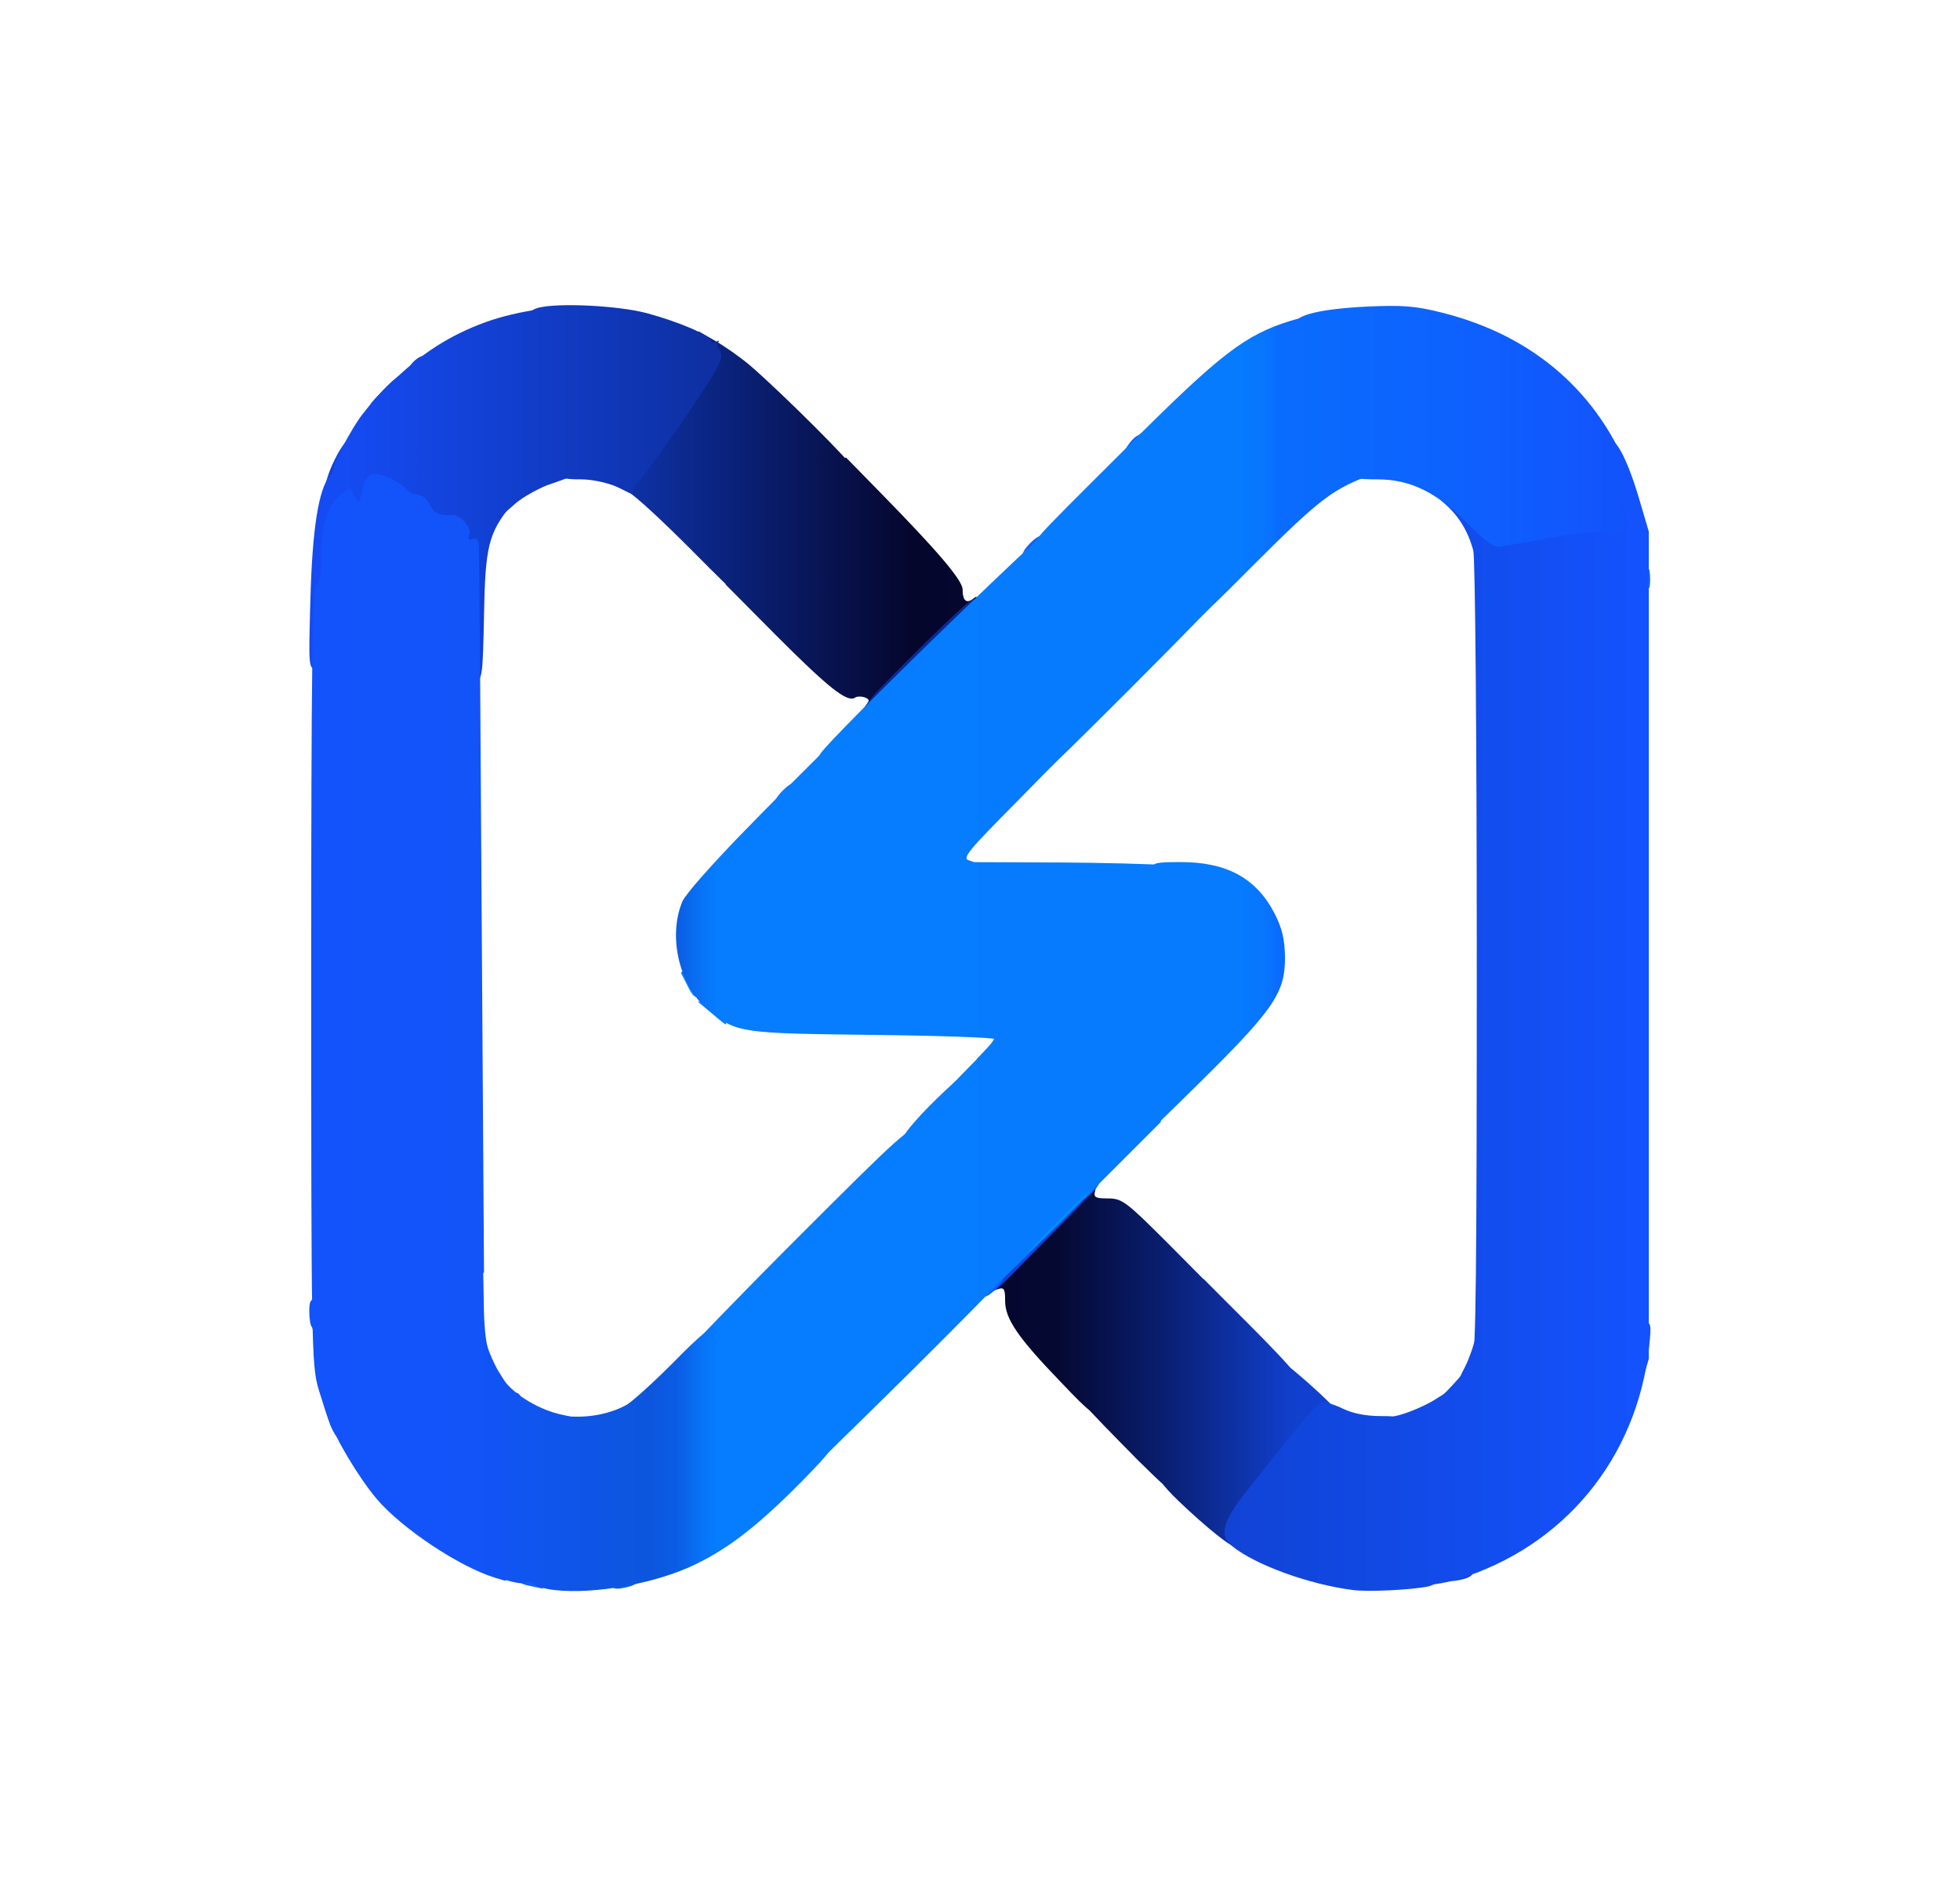
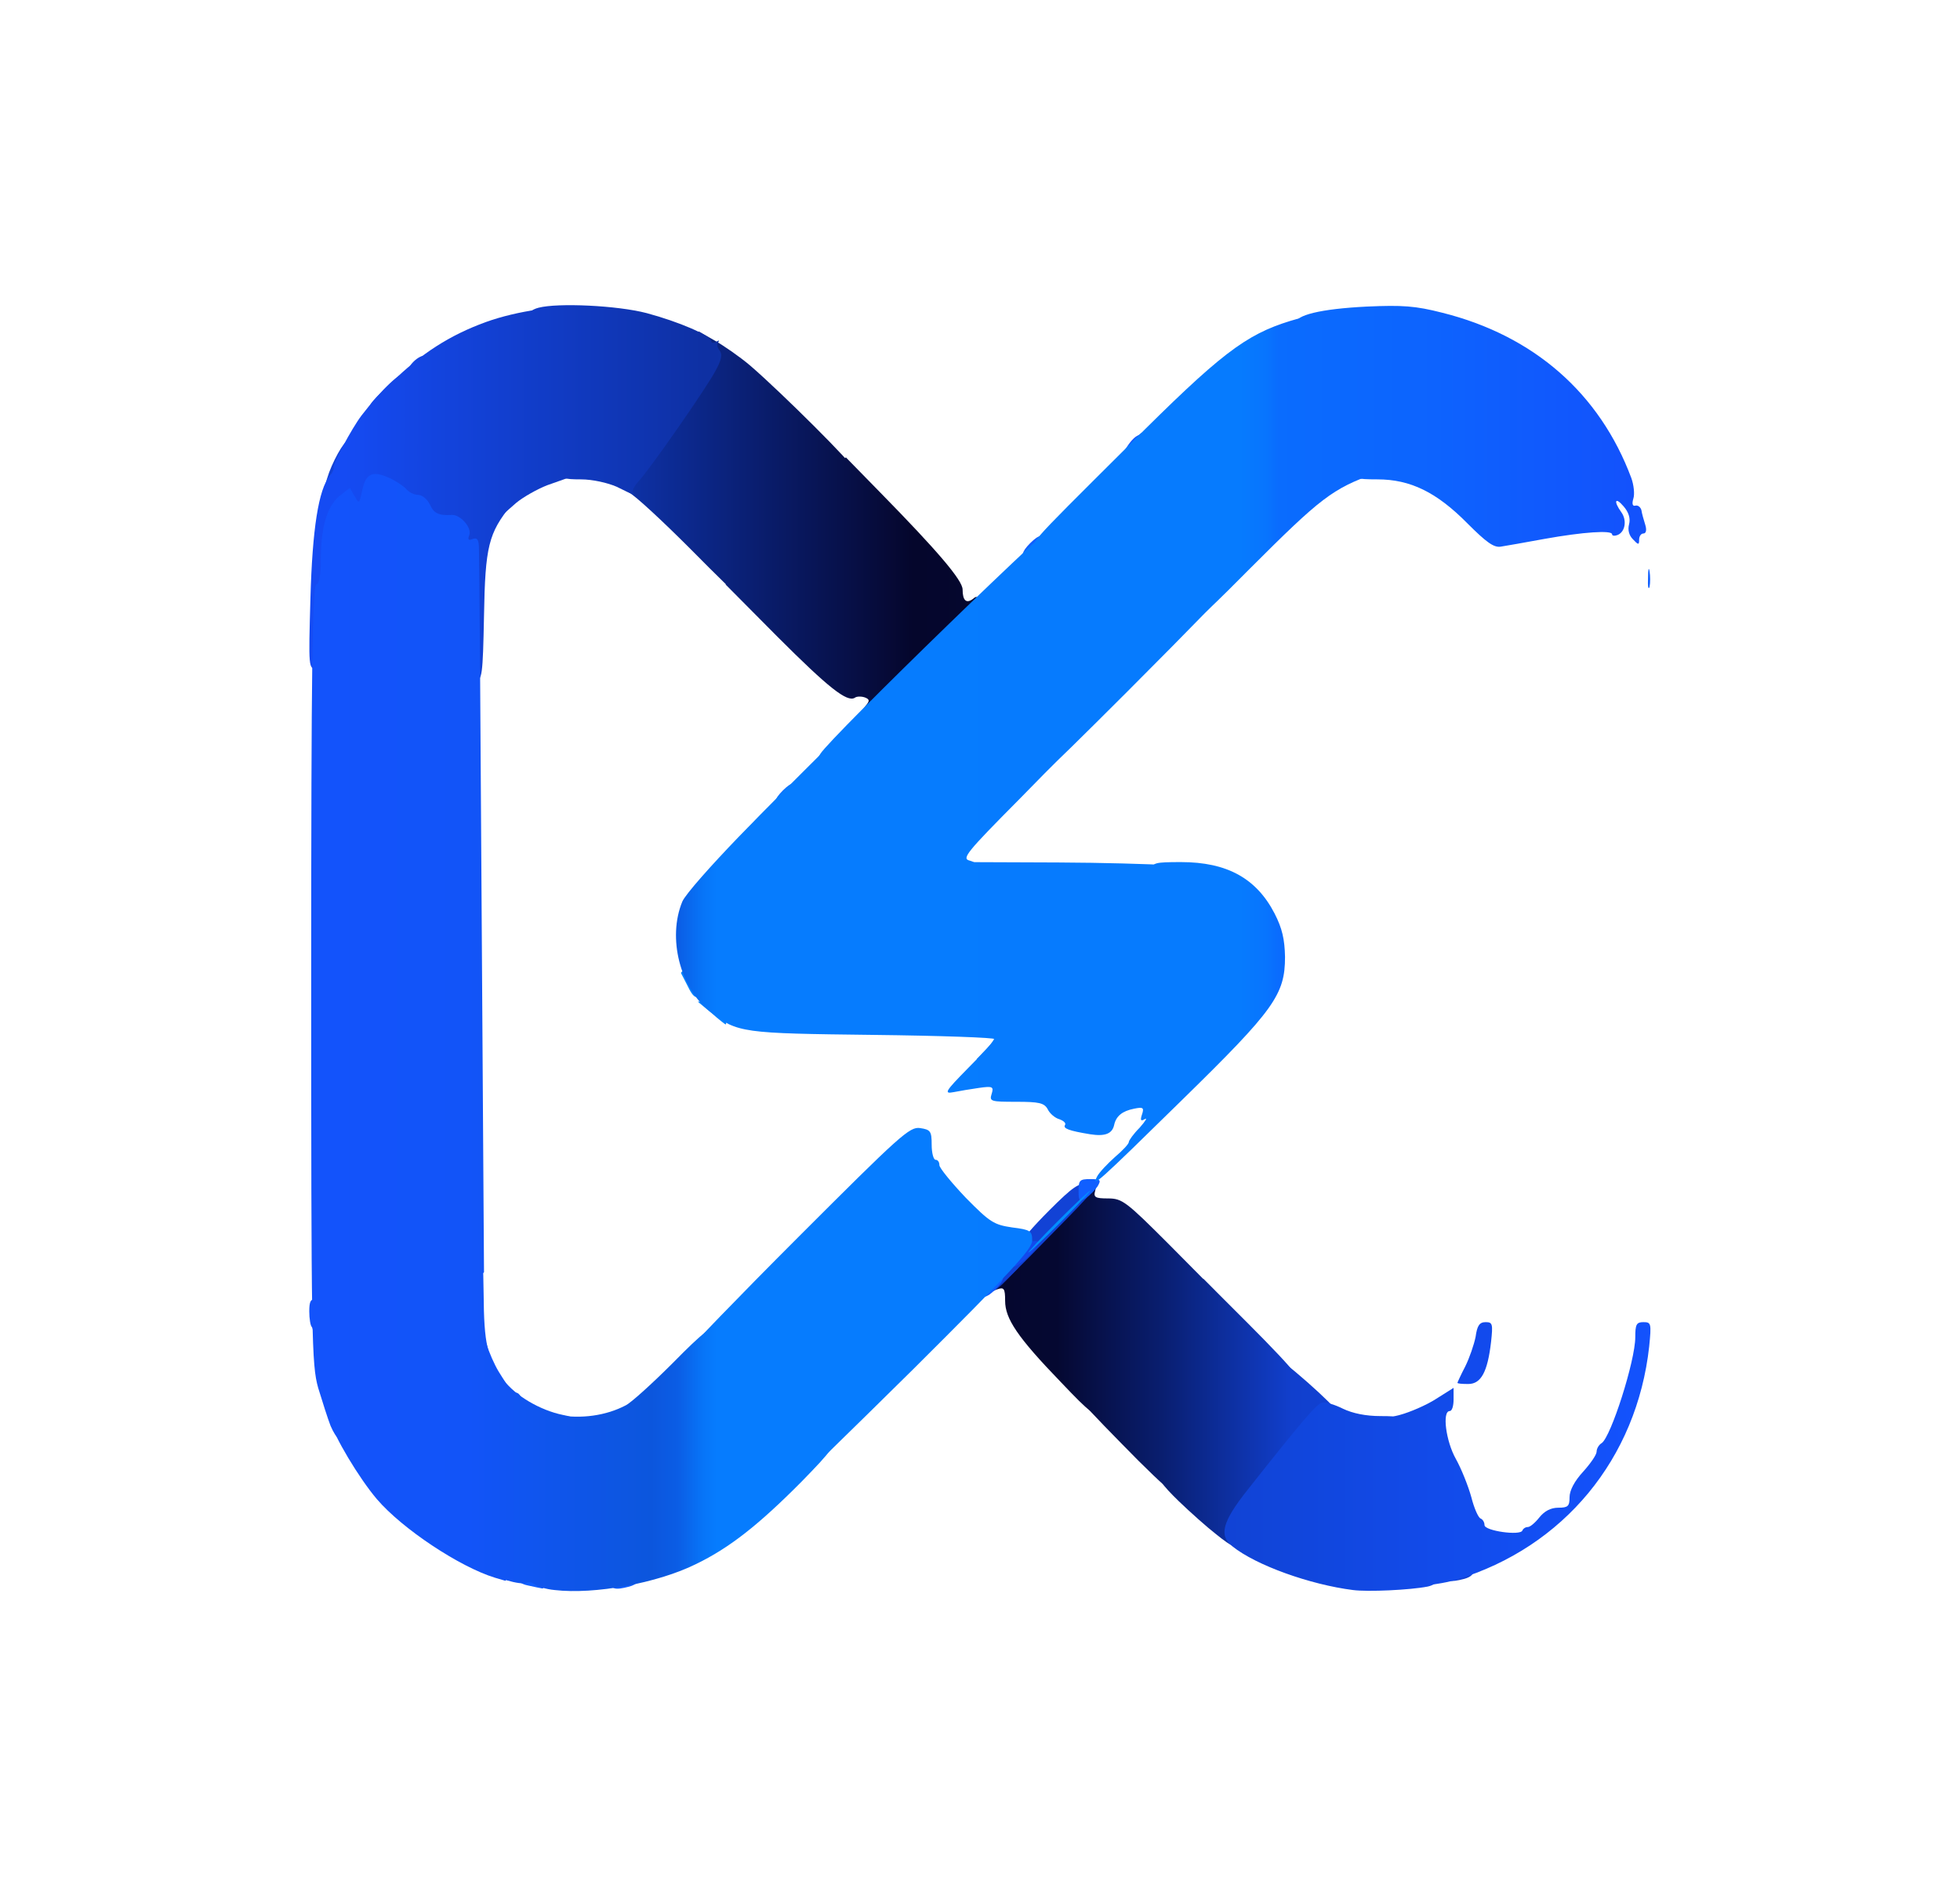
<svg xmlns="http://www.w3.org/2000/svg" viewBox="0 0 5070 4920">
  <defs>
    <linearGradient id="lg5wqMcPFkphflgZ" gradientUnits="userSpaceOnUse" x1="16.568%" y1="49.797%" x2="83.235%" y2="49.797%">
      <stop offset="0%" style="stop-color:rgb(19,81,251);" />
      <stop offset="11%" style="stop-color:rgb(19,79,246);" />
      <stop offset="12%" style="stop-color:rgb(18,72,230);" />
      <stop offset="45%" style="stop-color:rgb(5,6,44);" />
      <stop offset="56%" style="stop-color:rgb(5,8,49);" />
      <stop offset="64%" style="stop-color:rgb(9,30,111);" />
      <stop offset="74%" style="stop-color:rgb(17,63,205);" />
      <stop offset="100%" style="stop-color:rgb(19,82,252);" />
    </linearGradient>
    <linearGradient id="lgU37rigm0Sjfu0" gradientUnits="userSpaceOnUse" x1="16.568%" y1="49.797%" x2="83.235%" y2="49.797%">
      <stop offset="0%" style="stop-color:rgb(19,83,251);" />
      <stop offset="11%" style="stop-color:rgb(18,84,248);" />
      <stop offset="25%" style="stop-color:rgb(12,86,221);" />
      <stop offset="27%" style="stop-color:rgb(11,93,229);" />
      <stop offset="29%" style="stop-color:rgb(7,117,248);" />
      <stop offset="30%" style="stop-color:rgb(6,124,254);" />
      <stop offset="70%" style="stop-color:rgb(6,123,254);" />
      <stop offset="72%" style="stop-color:rgb(8,117,254);" />
      <stop offset="73%" style="stop-color:rgb(10,108,254);" />
      <stop offset="85%" style="stop-color:rgb(13,99,254);" />
      <stop offset="100%" style="stop-color:rgb(19,82,252);" />
    </linearGradient>
    <linearGradient id="lg3ZHO0yrYODN0s6" gradientUnits="userSpaceOnUse" x1="17.554%" y1="49.797%" x2="83.235%" y2="49.797%">
      <stop offset="0%" style="stop-color:rgb(21,75,243);" />
      <stop offset="28%" style="stop-color:rgb(14,48,163);" />
      <stop offset="100%" style="stop-color:rgb(19,82,252);" />
    </linearGradient>
  </defs>
  <g id="l4GqkCac0LimzAYo8U8wySI" fill="rgb(5,5,44)" style="transform: none;">
    <g style="transform: none;">
      <path id="pFwIXCSOM" d="M2744 3575 c-112 -116 -144 -164 -144 -210 0 -32 -3 -36 -20 -30 -16 5 -20 2 -20 -17 0 -31 226 -258 257 -258 16 0 20 5 16 20 -5 17 0 20 33 20 37 0 47 8 158 119 l119 120 -145 143 c-80 79 -150 153 -156 164 -11 17 -19 12 -98 -71z" fill="url(#lg5wqMcPFkphflgZ)" />
      <path id="pQpaArHlT" d="M2239 1826 c11 -13 11 -17 -2 -22 -9 -3 -21 -3 -26 1 -20 12 -68 -26 -200 -158 l-134 -135 44 -48 c24 -27 71 -76 104 -109 33 -34 83 -86 112 -116 l51 -56 89 91 c148 151 213 227 213 251 0 29 10 37 27 24 10 -9 13 -6 13 13 0 34 -239 271 -277 276 -23 3 -25 2 -14 -12z" fill="url(#lg5wqMcPFkphflgZ)" />
    </g>
  </g>
  <g id="l27w3CaYHUNgGGxT8qPZM8D" fill="rgb(12,42,147)" style="transform: none;">
    <g style="transform: none;">
      <path id="p9FTntDcr" d="M2900 3733 c-63 -64 -109 -113 -102 -109 6 4 12 2 12 -3 0 -6 68 -79 152 -162 l151 -151 114 114 c62 62 113 116 113 120 0 5 -8 8 -19 8 -21 0 -291 267 -291 287 0 7 -4 13 -8 13 -4 0 -59 -52 -122 -117z" fill="url(#lg5wqMcPFkphflgZ)" />
-       <path id="pxsPq081R" d="M2248 1813 c11 -16 78 -84 148 -153 124 -120 129 -124 132 -97 3 25 -13 45 -119 153 -101 101 -128 124 -152 124 l-28 0 19 -27z" />
      <path id="pZgE4PfzU" d="M1785 1419 c-72 -72 -142 -137 -158 -145 -32 -17 -34 -28 -7 -57 21 -22 172 -234 189 -264 5 -9 6 -34 3 -56 l-5 -40 42 24 c23 13 65 42 92 65 80 69 269 257 269 269 0 5 -48 60 -107 121 -159 163 -193 201 -186 208 4 3 4 6 2 6 -2 0 -63 -59 -134 -131z" fill="url(#lg5wqMcPFkphflgZ)" />
    </g>
  </g>
  <g id="l65BunHmBtNqAfx45o4wiZW" fill="rgb(15,54,180)" style="transform: none;">
    <g style="transform: none;">
      <path id="p8KClFTcD" d="M3145 3968 c-22 -17 -66 -56 -97 -86 -43 -42 -55 -59 -49 -74 8 -23 277 -296 295 -300 12 -3 166 133 166 146 0 3 -6 6 -12 6 -12 1 -43 37 -192 225 -31 39 -56 80 -56 93 0 29 -8 28 -55 -10z" fill="url(#lg5wqMcPFkphflgZ)" />
      <path id="p2KoCU7Lf" d="M2560 3310 c0 -28 3 -30 37 -30 l37 0 -29 30 c-16 17 -32 30 -37 30 -4 0 -8 -13 -8 -30z" />
      <path id="pfIi06oO7" d="M1595 1259 c-23 -10 -62 -19 -92 -19 -45 0 -53 -3 -53 -19 0 -11 5 -21 12 -23 8 -3 14 -54 20 -157 8 -149 7 -154 -15 -181 -17 -22 -31 -29 -59 -29 -43 -1 -53 -25 -15 -35 50 -13 204 -6 280 14 82 22 167 58 167 73 0 4 6 5 13 1 6 -4 9 -4 5 1 -4 4 -3 14 3 21 8 10 6 23 -9 51 -22 43 -171 257 -201 289 -11 12 -17 25 -14 28 9 9 2 7 -42 -15z" fill="url(#lg3ZHO0yrYODN0s6)" />
    </g>
  </g>
  <g id="l67gbOzKbOp8spxlRud9h2y" fill="rgb(18,66,213)" style="transform: none;">
    <g style="transform: none;">
      <path id="pb6RDvAz6" d="M3500 4113 c-111 -14 -251 -64 -312 -113 -36 -28 -26 -64 39 -146 140 -177 179 -223 193 -226 8 -2 32 5 54 16 25 12 59 19 97 19 51 0 59 3 59 19 0 10 -6 18 -13 18 -7 0 -23 21 -34 48 -19 42 -21 59 -16 167 7 142 15 154 101 155 38 0 52 4 52 14 0 8 -12 17 -27 20 -46 9 -155 14 -193 9z" fill="url(#lg3ZHO0yrYODN0s6)" />
      <path id="pFWwObPWF" d="M3740 4070 c0 -16 7 -20 35 -20 40 0 49 24 13 34 -38 10 -48 7 -48 -14z" />
      <path id="p1G1CuF4Yq" d="M2550 3325 c0 -28 54 -95 77 -95 7 0 13 -6 13 -13 0 -7 33 -45 74 -86 62 -62 77 -72 102 -69 28 4 25 8 -101 136 -149 153 -165 165 -165 127z" />
      <path id="pezw9M8OW" d="M1295 1290 c-4 -24 -15 -46 -26 -53 -10 -6 -19 -17 -19 -24 0 -6 -8 -18 -17 -25 -23 -17 -54 -61 -82 -116 -22 -43 -37 -53 -98 -67 -31 -6 -33 -5 -33 20 0 28 -16 39 -52 33 -21 -3 -17 -10 44 -68 77 -75 151 -123 245 -157 80 -29 198 -46 239 -33 27 8 27 8 5 9 l-24 1 23 25 c13 13 23 37 23 52 -1 41 -12 307 -14 313 -1 3 -1 8 0 13 1 8 -12 14 -93 42 -26 10 -63 31 -81 46 l-33 29 -7 -40z" fill="url(#lg3ZHO0yrYODN0s6)" />
      <path id="pLYXls1AX" d="M846 1238 c12 -41 44 -98 54 -98 14 0 12 47 -2 87 -9 25 -18 33 -36 33 -20 0 -22 -4 -16 -22z" />
    </g>
  </g>
  <g id="l5WTWKcKgWKKnOA8hYUVBpM" fill="rgb(18,74,237)" style="transform: none;">
    <g style="transform: none;">
      <path id="pXQQB9jWf" d="M3580 4098 c0 -5 -5 -6 -10 -3 -6 4 -9 1 -8 -6 2 -7 -8 -16 -22 -20 -14 -4 -19 -7 -12 -8 17 -1 15 -31 -3 -31 -8 0 -15 -4 -15 -10 0 -5 6 -10 14 -10 16 0 10 -40 -8 -52 -7 -5 -4 -8 7 -8 16 0 17 -8 11 -89 -6 -79 -4 -94 16 -139 21 -47 27 -52 71 -62 26 -7 68 -25 93 -41 l46 -29 0 30 c0 17 -4 30 -10 30 -20 0 -10 78 16 124 14 25 32 70 40 99 7 28 18 53 24 55 5 2 10 9 10 17 0 15 93 28 98 14 2 -5 8 -9 14 -9 6 0 19 -11 30 -25 13 -16 29 -25 49 -25 25 0 29 -4 29 -27 0 -18 13 -42 35 -66 19 -21 35 -44 35 -52 0 -8 6 -18 13 -22 24 -16 87 -213 87 -274 0 -33 3 -39 21 -39 20 0 21 3 15 63 -32 290 -221 519 -498 603 -57 18 -188 26 -188 12z" fill="url(#lg3ZHO0yrYODN0s6)" />
      <path id="pucardvLR" d="M3770 3577 c0 -1 9 -21 20 -42 11 -22 23 -57 27 -77 4 -29 10 -38 26 -38 18 0 19 5 14 51 -9 78 -26 109 -59 109 -16 0 -28 -1 -28 -3z" />
      <path id="pVt7FGoIZ" d="M2622 3249 c3 -30 7 -34 37 -37 32 -3 33 -3 18 18 -8 12 -25 29 -37 37 -21 15 -21 14 -18 -18z" />
      <path id="p15Zhz0yzH" d="M1209 1598 c-3 -118 -7 -162 -16 -166 -7 -2 -13 -14 -13 -28 0 -20 -7 -26 -44 -35 -30 -7 -47 -18 -55 -35 -6 -13 -19 -24 -29 -24 -11 0 -27 -9 -37 -20 -26 -28 -42 -25 -48 10 -6 27 -10 30 -46 30 -37 0 -39 1 -50 44 -6 25 -11 72 -11 105 0 34 -4 61 -10 61 -6 0 -10 38 -10 95 0 90 -1 95 -21 95 -21 0 -21 -2 -16 -182 5 -180 21 -282 50 -317 7 -8 11 -17 10 -20 -3 -10 47 -103 72 -136 53 -69 104 -117 117 -109 7 4 10 3 5 -1 -9 -11 22 -45 41 -45 12 0 12 4 -2 25 -19 29 -20 37 -3 34 29 -5 67 23 88 63 28 55 59 99 82 116 9 7 17 19 17 25 0 7 9 18 20 25 11 7 20 20 20 30 0 10 5 23 12 30 9 9 7 18 -10 39 -58 72 -67 106 -70 286 -3 154 -5 167 -22 167 -16 0 -18 -13 -21 -162z" fill="url(#lg3ZHO0yrYODN0s6)" />
    </g>
  </g>
  <g id="l2a2nYCphxdq3ZlgqMIXEQY" fill="rgb(19,84,254)" style="transform: none;">
    <g style="transform: none;">
-       <path id="p2mFKd2fx" d="M3856 4031 c-3 -5 1 -11 9 -15 8 -3 15 -10 15 -15 0 -6 -7 -8 -15 -5 -21 8 -67 -4 -60 -16 4 -6 0 -17 -8 -25 -8 -8 -18 -31 -22 -52 -4 -21 -20 -64 -37 -95 -19 -36 -31 -75 -32 -103 -1 -24 -5 -47 -8 -50 -3 -4 17 -30 46 -58 28 -29 57 -63 64 -75 10 -18 12 -237 12 -1045 0 -563 -4 -1036 -9 -1053 -14 -51 -38 -90 -75 -122 -20 -17 -36 -34 -36 -37 0 -3 16 -5 35 -5 28 0 40 7 65 38 17 22 44 48 60 60 28 21 30 21 112 5 45 -9 104 -18 131 -20 l47 -5 0 -39 c0 -28 4 -39 15 -39 9 0 15 -9 15 -25 0 -14 -4 -25 -10 -25 -5 0 -10 -16 -10 -35 0 -77 43 -13 82 122 l23 78 0 1070 0 1070 -22 75 c-57 197 -168 343 -321 422 -60 32 -59 31 -66 19z" fill="url(#lg3ZHO0yrYODN0s6)" />
      <path id="pA94bztnY" d="M855 3688 c-7 -18 -21 -62 -32 -98 -17 -61 -18 -124 -18 -1069 0 -795 3 -1005 13 -1009 8 -2 12 -25 12 -65 0 -83 16 -137 48 -164 l27 -21 12 21 c12 21 12 21 19 -10 9 -47 25 -56 66 -39 19 8 40 22 48 30 7 9 21 16 31 16 11 0 24 11 31 25 10 23 23 29 57 27 22 -1 52 33 45 52 -5 12 -2 15 9 10 12 -4 16 2 16 28 1 18 4 446 7 951 l6 918 -21 18 c-12 10 -21 23 -21 30 0 20 -66 12 -95 -11 -21 -16 -46 -23 -92 -26 -88 -6 -133 4 -133 28 0 11 -4 20 -9 20 -5 0 -12 11 -15 25 -4 14 -10 25 -14 25 -12 0 5 159 22 214 28 88 13 148 -19 74z" fill="url(#lgU37rigm0Sjfu0)" />
      <path id="pFOwQxsOC" d="M1250 3545 c0 -24 -5 -35 -15 -35 -10 0 -15 -11 -15 -35 0 -48 26 -47 39 3 6 20 20 52 31 70 l20 32 -30 0 c-28 0 -30 -3 -30 -35z" />
      <path id="p4FY2qJGC" d="M2915 1156 c25 -38 45 -41 45 -6 0 27 -3 30 -30 30 -30 0 -30 0 -15 -24z" />
    </g>
  </g>
  <g id="l3yLxvH4nDWpOW11ZWfdjoD" fill="rgb(16,95,255)" style="transform: none;">
    <g style="transform: none;">
      <path id="pgviR7rQ4" d="M1365 4101 c-17 -3 -31 -14 -33 -24 -3 -14 4 -17 37 -17 37 0 41 2 41 25 0 14 -3 24 -7 24 -5 -1 -21 -4 -38 -8z" />
      <path id="pBzqSYcfp" d="M1580 4090 c0 -16 7 -20 35 -20 40 0 49 24 13 34 -38 10 -48 7 -48 -14z" />
      <path id="pMKriI7kP" d="M1280 4081 c-91 -28 -239 -126 -305 -203 -46 -54 -112 -164 -121 -203 -4 -16 -9 -34 -13 -40 -3 -5 -6 -14 -8 -20 -1 -5 -5 -21 -9 -35 -3 -14 -8 -51 -9 -83 -1 -31 -5 -60 -8 -64 -4 -3 -7 -22 -7 -41 0 -25 4 -33 14 -29 16 6 26 -12 27 -51 0 -24 1 -25 9 -7 8 19 9 19 9 -2 1 -29 55 -40 170 -33 71 5 93 10 116 29 22 16 31 19 34 9 6 -17 27 -38 39 -38 5 0 12 -14 16 -32 11 -54 15 -27 17 107 1 133 9 167 52 225 30 40 94 78 153 90 35 7 54 16 54 26 0 16 -28 17 -102 5 -40 -6 -47 -5 -51 10 -3 9 -15 19 -28 21 -17 2 -32 19 -54 59 -16 31 -47 75 -67 98 -43 47 -46 56 -19 71 11 5 22 18 25 27 6 19 59 53 82 53 9 0 14 11 14 30 0 17 -1 30 -2 29 -2 0 -14 -4 -28 -8z" fill="url(#lgU37rigm0Sjfu0)" />
      <path id="p10G5SM69g" d="M2540 3330 c0 -27 3 -30 30 -30 27 0 29 2 19 19 -7 10 -20 23 -30 30 -17 10 -19 8 -19 -19z" />
      <path id="p1DZqTlXm1" d="M2790 3080 c0 -27 3 -30 30 -30 27 0 29 2 19 19 -7 10 -20 23 -30 30 -17 10 -19 8 -19 -19z" />
      <path id="p1ADAN8n9q" d="M4263 1495 c0 -22 2 -30 4 -17 2 12 2 30 0 40 -3 9 -5 -1 -4 -23z" />
      <path id="pCJjHruKh" d="M2651 1421 c7 -10 20 -23 30 -30 17 -10 19 -8 19 19 0 27 -3 30 -30 30 -27 0 -29 -2 -19 -19z" />
      <path id="pPvGUakdb" d="M3796 1354 c-80 -81 -148 -114 -233 -114 -54 0 -63 -3 -63 -18 0 -11 13 -23 35 -31 25 -9 35 -18 35 -34 0 -12 3 -62 7 -112 11 -167 13 -158 -29 -168 -28 -7 -38 -14 -38 -29 0 -16 -5 -19 -23 -14 -13 3 -49 8 -80 12 -47 6 -57 4 -57 -8 0 -23 66 -39 186 -45 91 -4 125 -2 195 16 236 59 407 208 489 428 6 17 9 41 5 53 -4 13 -2 20 5 18 7 -2 14 4 16 12 1 8 6 25 10 38 4 13 2 22 -5 22 -6 0 -11 7 -11 16 0 14 -2 14 -16 -1 -10 -10 -14 -24 -10 -39 4 -15 -1 -31 -14 -46 -22 -26 -27 -14 -6 15 15 21 10 51 -10 59 -8 3 -14 2 -14 -2 0 -11 -75 -6 -175 12 -49 9 -100 18 -113 20 -18 3 -38 -12 -86 -60z" fill="url(#lgU37rigm0Sjfu0)" />
      <path id="prYa8Xa5I" d="M2921 1151 c7 -10 20 -23 30 -30 17 -10 19 -8 19 19 0 27 -3 30 -30 30 -27 0 -29 -2 -19 -19z" />
    </g>
  </g>
  <g id="l1PdGmhyBNVb1DsxuAOK3jx" fill="rgb(11,110,255)" style="transform: none;">
    <g style="transform: none;">
      <path id="pP3QrMisG" d="M1435 4113 c-22 -2 -45 -9 -52 -15 -7 -5 -16 -7 -21 -4 -13 8 -92 -15 -86 -26 4 -6 -2 -8 -12 -6 -11 2 -25 -3 -32 -12 -12 -13 -13 -13 -7 0 4 10 2 9 -8 -2 -8 -10 -17 -15 -20 -11 -4 3 -7 -1 -7 -11 0 -9 -4 -14 -10 -11 -5 3 -8 0 -5 -7 3 -7 -14 -28 -39 -48 -56 -44 -63 -58 -25 -52 17 3 29 0 29 -7 0 -6 17 -30 37 -52 21 -23 52 -67 68 -98 21 -38 38 -57 55 -61 22 -5 24 -11 22 -42 -3 -37 11 -58 24 -37 4 8 3 9 -4 5 -7 -4 -12 -1 -12 7 0 15 7 17 112 37 61 11 126 2 177 -25 14 -7 69 -57 121 -109 81 -82 99 -96 127 -96 30 0 33 3 33 32 0 26 12 44 71 100 47 46 78 68 95 68 13 0 24 5 24 10 0 6 19 10 41 10 l42 0 -6 46 c-4 42 -13 54 -93 136 -111 112 -187 172 -274 214 -99 49 -262 79 -365 67z" fill="url(#lgU37rigm0Sjfu0)" />
      <path id="p3FJdh0VW" d="M2011 2061 c7 -10 20 -23 30 -30 17 -10 19 -8 19 19 0 27 -3 30 -30 30 -27 0 -29 -2 -19 -19z" />
      <path id="pipOsgpxj" d="M3014 1610 c-4 -16 -10 -30 -15 -30 -5 0 -9 -9 -9 -20 0 -13 -7 -20 -20 -20 -14 0 -20 -7 -20 -21 0 -12 -18 -38 -42 -60 -34 -31 -51 -39 -81 -39 -30 0 -40 -4 -44 -19 -7 -27 -40 -34 -46 -10 -4 14 -14 19 -37 19 -42 0 -55 16 219 -257 237 -237 302 -287 419 -323 80 -25 251 -45 265 -31 8 8 5 11 -10 11 -28 0 -53 10 -53 21 0 4 16 11 35 15 19 3 38 11 41 16 9 14 7 68 -4 153 -8 55 -7 73 4 86 9 10 10 19 4 25 -16 16 -21 74 -7 74 7 1 -19 12 -57 25 -109 39 -140 63 -321 244 -181 183 -210 201 -221 141z" fill="url(#lgU37rigm0Sjfu0)" />
    </g>
  </g>
  <g id="l6bEJvlciOaAscIzpz6hV9e" fill="rgb(8,122,255)" style="transform: none;">
    <g style="transform: none;">
      <path id="pLdaURmIW" d="M2073 3806 c43 -53 54 -73 46 -83 -6 -7 -16 -10 -23 -6 -6 4 -5 -1 3 -10 12 -15 11 -17 -8 -17 -12 0 -24 -7 -28 -16 -4 -10 -16 -14 -37 -12 -17 2 -31 -2 -31 -8 0 -6 -28 -38 -63 -71 -51 -48 -63 -66 -64 -92 -1 -31 -1 -31 -25 -15 -14 8 -27 13 -30 10 -4 -3 -12 -1 -20 5 -7 6 -13 8 -13 3 0 -4 128 -137 285 -294 264 -264 288 -286 315 -282 27 4 30 8 30 43 0 22 5 39 10 39 6 0 10 6 10 14 0 7 31 45 68 84 63 64 73 70 120 77 48 6 52 9 52 34 0 22 -56 82 -307 332 -170 168 -317 311 -327 319 -11 8 6 -16 37 -54z" fill="url(#lgU37rigm0Sjfu0)" />
      <path id="pp5SemK1O" d="M2566 2055 c-4 -14 -11 -25 -16 -25 -6 0 -10 -10 -10 -23 0 -15 -24 -46 -67 -89 -63 -63 -72 -68 -123 -74 l-55 -6 -45 46 c-25 25 -53 46 -62 46 -11 0 -18 8 -18 20 0 16 -7 20 -30 20 -28 0 -29 -2 -18 -20 27 -44 631 -630 649 -630 13 0 17 5 12 17 -5 13 -2 15 16 10 19 -5 22 -2 18 14 -6 24 9 35 28 19 11 -10 15 -10 15 -1 0 7 4 10 9 7 16 -10 102 66 108 95 3 19 12 29 27 31 13 2 20 10 20 21 -2 13 3 16 17 12 17 -6 18 -3 10 18 -5 13 -6 29 -1 36 5 9 29 -7 84 -54 42 -36 76 -63 76 -58 0 4 -132 140 -293 301 -235 235 -297 292 -318 292 -20 0 -28 -6 -33 -25z" fill="url(#lgU37rigm0Sjfu0)" />
    </g>
  </g>
  <g id="l6Mohr5FSVfNjdb8RvsebQI" fill="rgb(6,132,255)" style="transform: none;">
    <g style="transform: none;">
-       <path id="pZTsSwcsO" d="M2574 3315 c31 -30 56 -59 56 -64 0 -5 3 -16 6 -24 4 -12 -7 -17 -47 -22 -48 -7 -58 -13 -121 -77 -37 -39 -68 -77 -68 -84 0 -8 -7 -14 -16 -14 -14 0 -16 -7 -11 -40 l5 -39 -24 16 c-14 9 -27 13 -31 9 -4 -3 -16 2 -27 11 -15 13 -14 10 3 -10 25 -28 38 -36 25 -15 -4 7 -3 8 4 4 6 -4 9 -12 6 -19 -2 -7 35 -52 84 -100 75 -73 95 -87 121 -87 35 0 61 19 61 44 0 13 14 16 80 16 69 0 80 2 80 18 0 9 11 27 24 40 28 26 66 30 66 6 0 -27 27 -43 83 -50 l56 -7 7 38 7 37 -234 234 c-129 129 -238 234 -243 234 -5 0 17 -25 48 -55z" fill="url(#lgU37rigm0Sjfu0)" />
      <path id="p6tVFtsIg" d="M2553 2712 c15 -16 24 -31 20 -35 -3 -4 1 -7 10 -7 13 0 17 9 17 35 0 34 -1 35 -37 35 l-37 0 27 -28z" />
      <path id="pBMzEIyi9" d="M1840 2620 l-35 -29 38 -1 c35 0 37 2 37 30 0 17 -1 30 -3 30 -1 0 -18 -13 -37 -30z" />
      <path id="puW9wYASI" d="M1780 2553 c-8 -16 -16 -31 -18 -35 -2 -5 8 -8 22 -8 23 0 26 4 26 35 0 42 -12 45 -30 8z" />
      <path id="pga8kG9Mn" d="M2451 2237 c-7 -19 -23 -27 -83 -40 -149 -35 -170 -43 -197 -75 -22 -27 -33 -32 -68 -32 -24 0 -43 -4 -43 -10 0 -5 -9 -10 -20 -10 -15 0 -20 7 -20 25 0 18 -5 25 -20 25 -13 0 -20 7 -20 20 0 16 -7 20 -31 20 -39 0 -57 21 217 -252 228 -226 271 -267 199 -190 -21 23 -34 42 -27 42 16 0 16 37 0 43 -7 3 -2 6 12 6 72 2 80 7 155 81 42 41 74 82 72 90 -1 8 5 24 15 34 9 10 15 23 12 28 -15 24 25 1 98 -58 78 -63 74 -58 -67 85 -134 135 -148 152 -127 157 36 10 27 34 -13 34 -28 0 -37 -5 -44 -23z" fill="url(#lgU37rigm0Sjfu0)" />
    </g>
  </g>
  <g id="l5WXYBaD2Ed8jW5HvGvhxSr" fill="rgb(2,141,255)" style="transform: none;">
    <g style="transform: none;">
      <path id="pbeD13PUP" d="M2735 3160 c44 -44 82 -80 85 -80 2 0 -31 36 -75 80 -44 44 -82 80 -85 80 -2 0 31 -36 75 -80z" />
      <path id="phc9MzMJ3" d="M2838 3043 c6 -11 27 -33 46 -50 20 -17 36 -34 36 -39 0 -4 12 -21 28 -37 15 -17 21 -27 13 -22 -10 6 -12 3 -7 -12 6 -18 3 -20 -21 -15 -30 6 -46 19 -51 42 -5 23 -24 30 -62 24 -55 -9 -71 -15 -65 -24 3 -5 -4 -11 -15 -15 -11 -3 -25 -15 -30 -26 -9 -16 -22 -19 -81 -19 -66 0 -70 -1 -64 -20 6 -19 3 -21 -32 -16 -21 3 -51 8 -66 11 -26 5 -23 -1 37 -62 37 -37 68 -71 69 -75 1 -4 -140 -9 -313 -11 -340 -4 -353 -5 -423 -60 -78 -61 -111 -191 -72 -285 17 -39 273 -305 286 -296 4 2 11 -1 15 -7 5 -8 2 -10 -7 -5 -8 4 -3 -2 11 -14 22 -19 25 -20 36 -6 7 10 18 14 29 9 13 -4 16 -3 11 5 -4 7 -13 12 -20 12 -8 0 -20 7 -27 17 -13 15 -11 16 16 9 17 -4 38 -9 48 -12 9 -3 17 0 17 7 0 15 50 82 57 75 3 -2 30 4 60 15 30 10 69 20 87 22 17 2 37 6 43 10 6 4 18 4 27 1 9 -4 16 -1 16 6 0 8 9 10 28 6 l27 -6 -24 20 -24 21 21 6 c12 3 22 11 22 17 0 10 -108 79 -215 136 -123 67 -170 99 -173 119 -2 11 -12 26 -23 31 -14 8 -19 21 -19 49 l0 38 64 11 c35 7 134 12 220 12 l157 0 57 -37 c31 -21 71 -44 87 -51 17 -8 39 -19 50 -25 11 -6 55 -28 98 -50 54 -27 82 -47 90 -65 6 -15 26 -44 43 -65 33 -39 49 -77 33 -77 -5 0 -9 -9 -9 -20 0 -18 7 -20 75 -20 119 0 195 42 242 133 20 39 26 67 27 112 0 98 -28 137 -265 369 -217 213 -238 232 -221 199z" fill="url(#lgU37rigm0Sjfu0)" />
    </g>
  </g>
  <g id="l7i8WGe358024U5lYs8MJZW" fill="rgb(0,152,255)" style="transform: none;">
    <g style="transform: none;">
      <path id="pAZn9tGoo" d="M2130 2660 c-19 -5 -61 -10 -92 -11 -78 -3 -94 -16 -30 -25 60 -8 70 -24 15 -24 l-38 0 25 -20 c14 -11 31 -20 38 -20 9 0 11 -7 7 -19 -4 -14 1 -25 19 -36 14 -9 26 -26 28 -37 3 -19 42 -45 183 -123 22 -12 75 -43 118 -69 l79 -46 256 1 c229 1 455 13 337 18 -30 1 -36 4 -25 11 13 8 13 10 -1 10 -11 0 -19 12 -23 33 -3 19 -21 51 -39 73 -18 21 -38 51 -44 66 -8 18 -36 38 -90 65 -43 22 -87 44 -98 50 -11 6 -33 17 -50 25 -16 7 -56 30 -87 51 l-57 37 -198 -1 c-109 -1 -214 -5 -233 -9z" fill="url(#lgU37rigm0Sjfu0)" />
    </g>
  </g>
</svg>